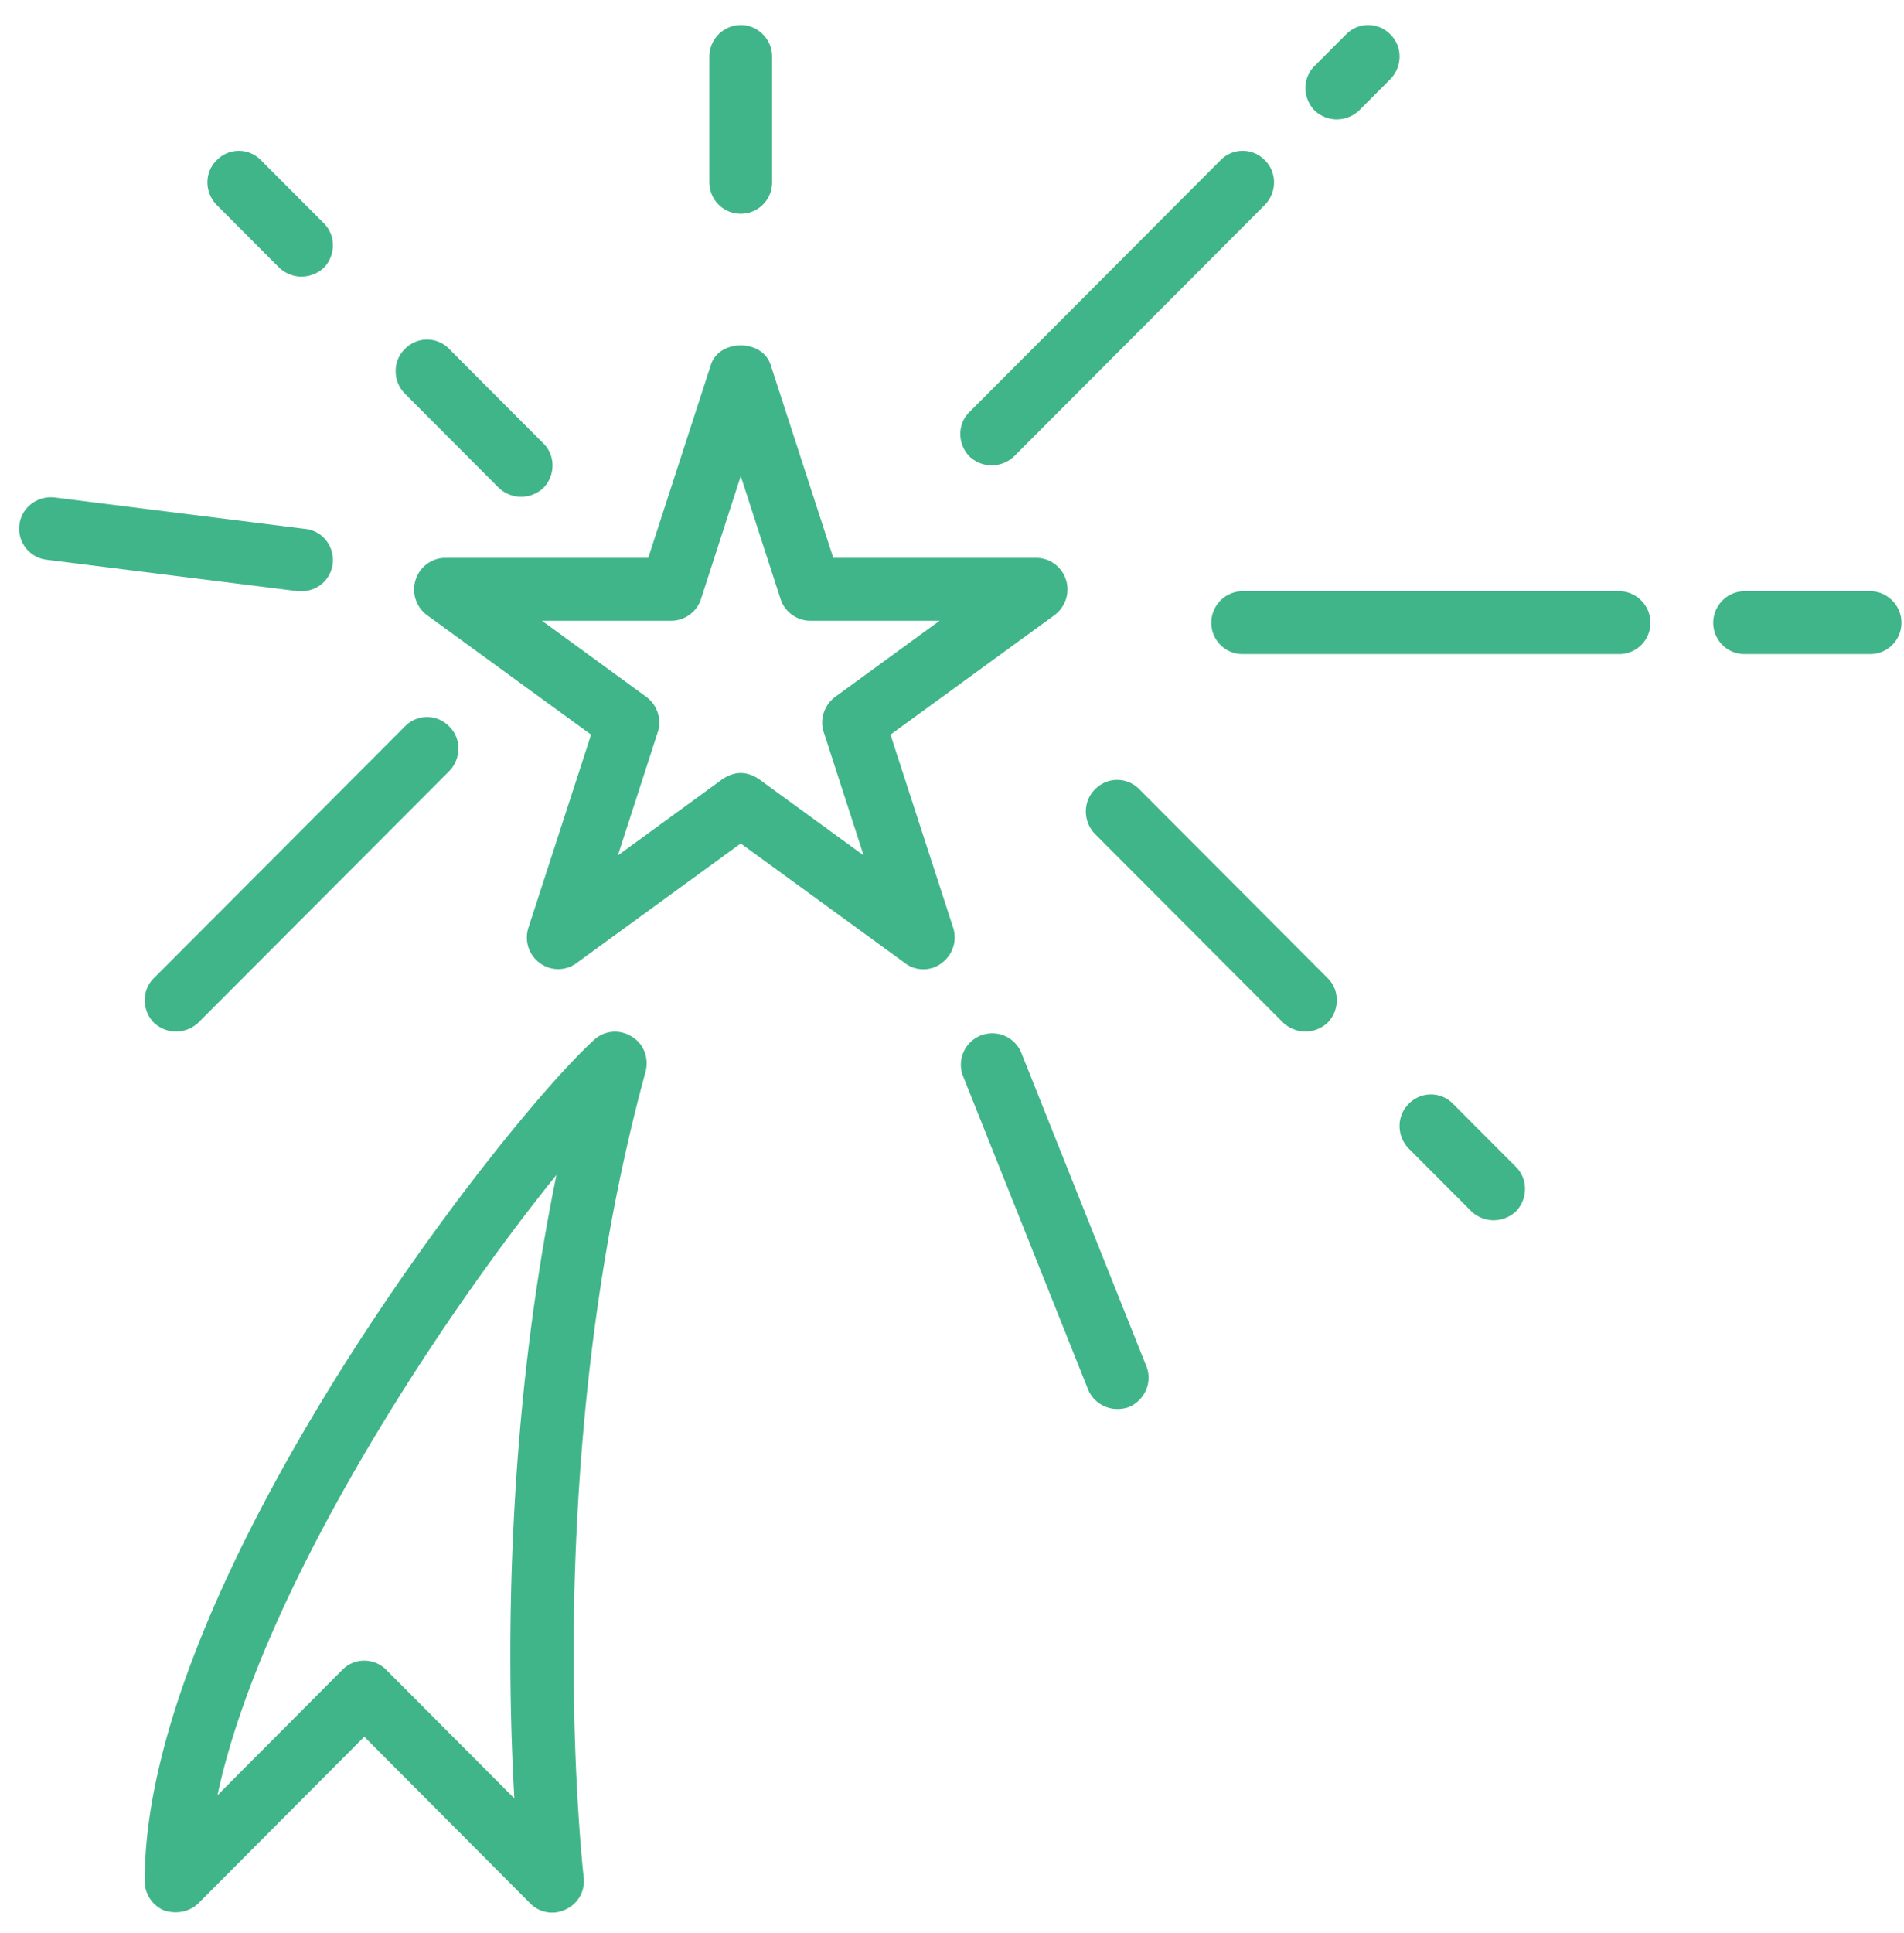
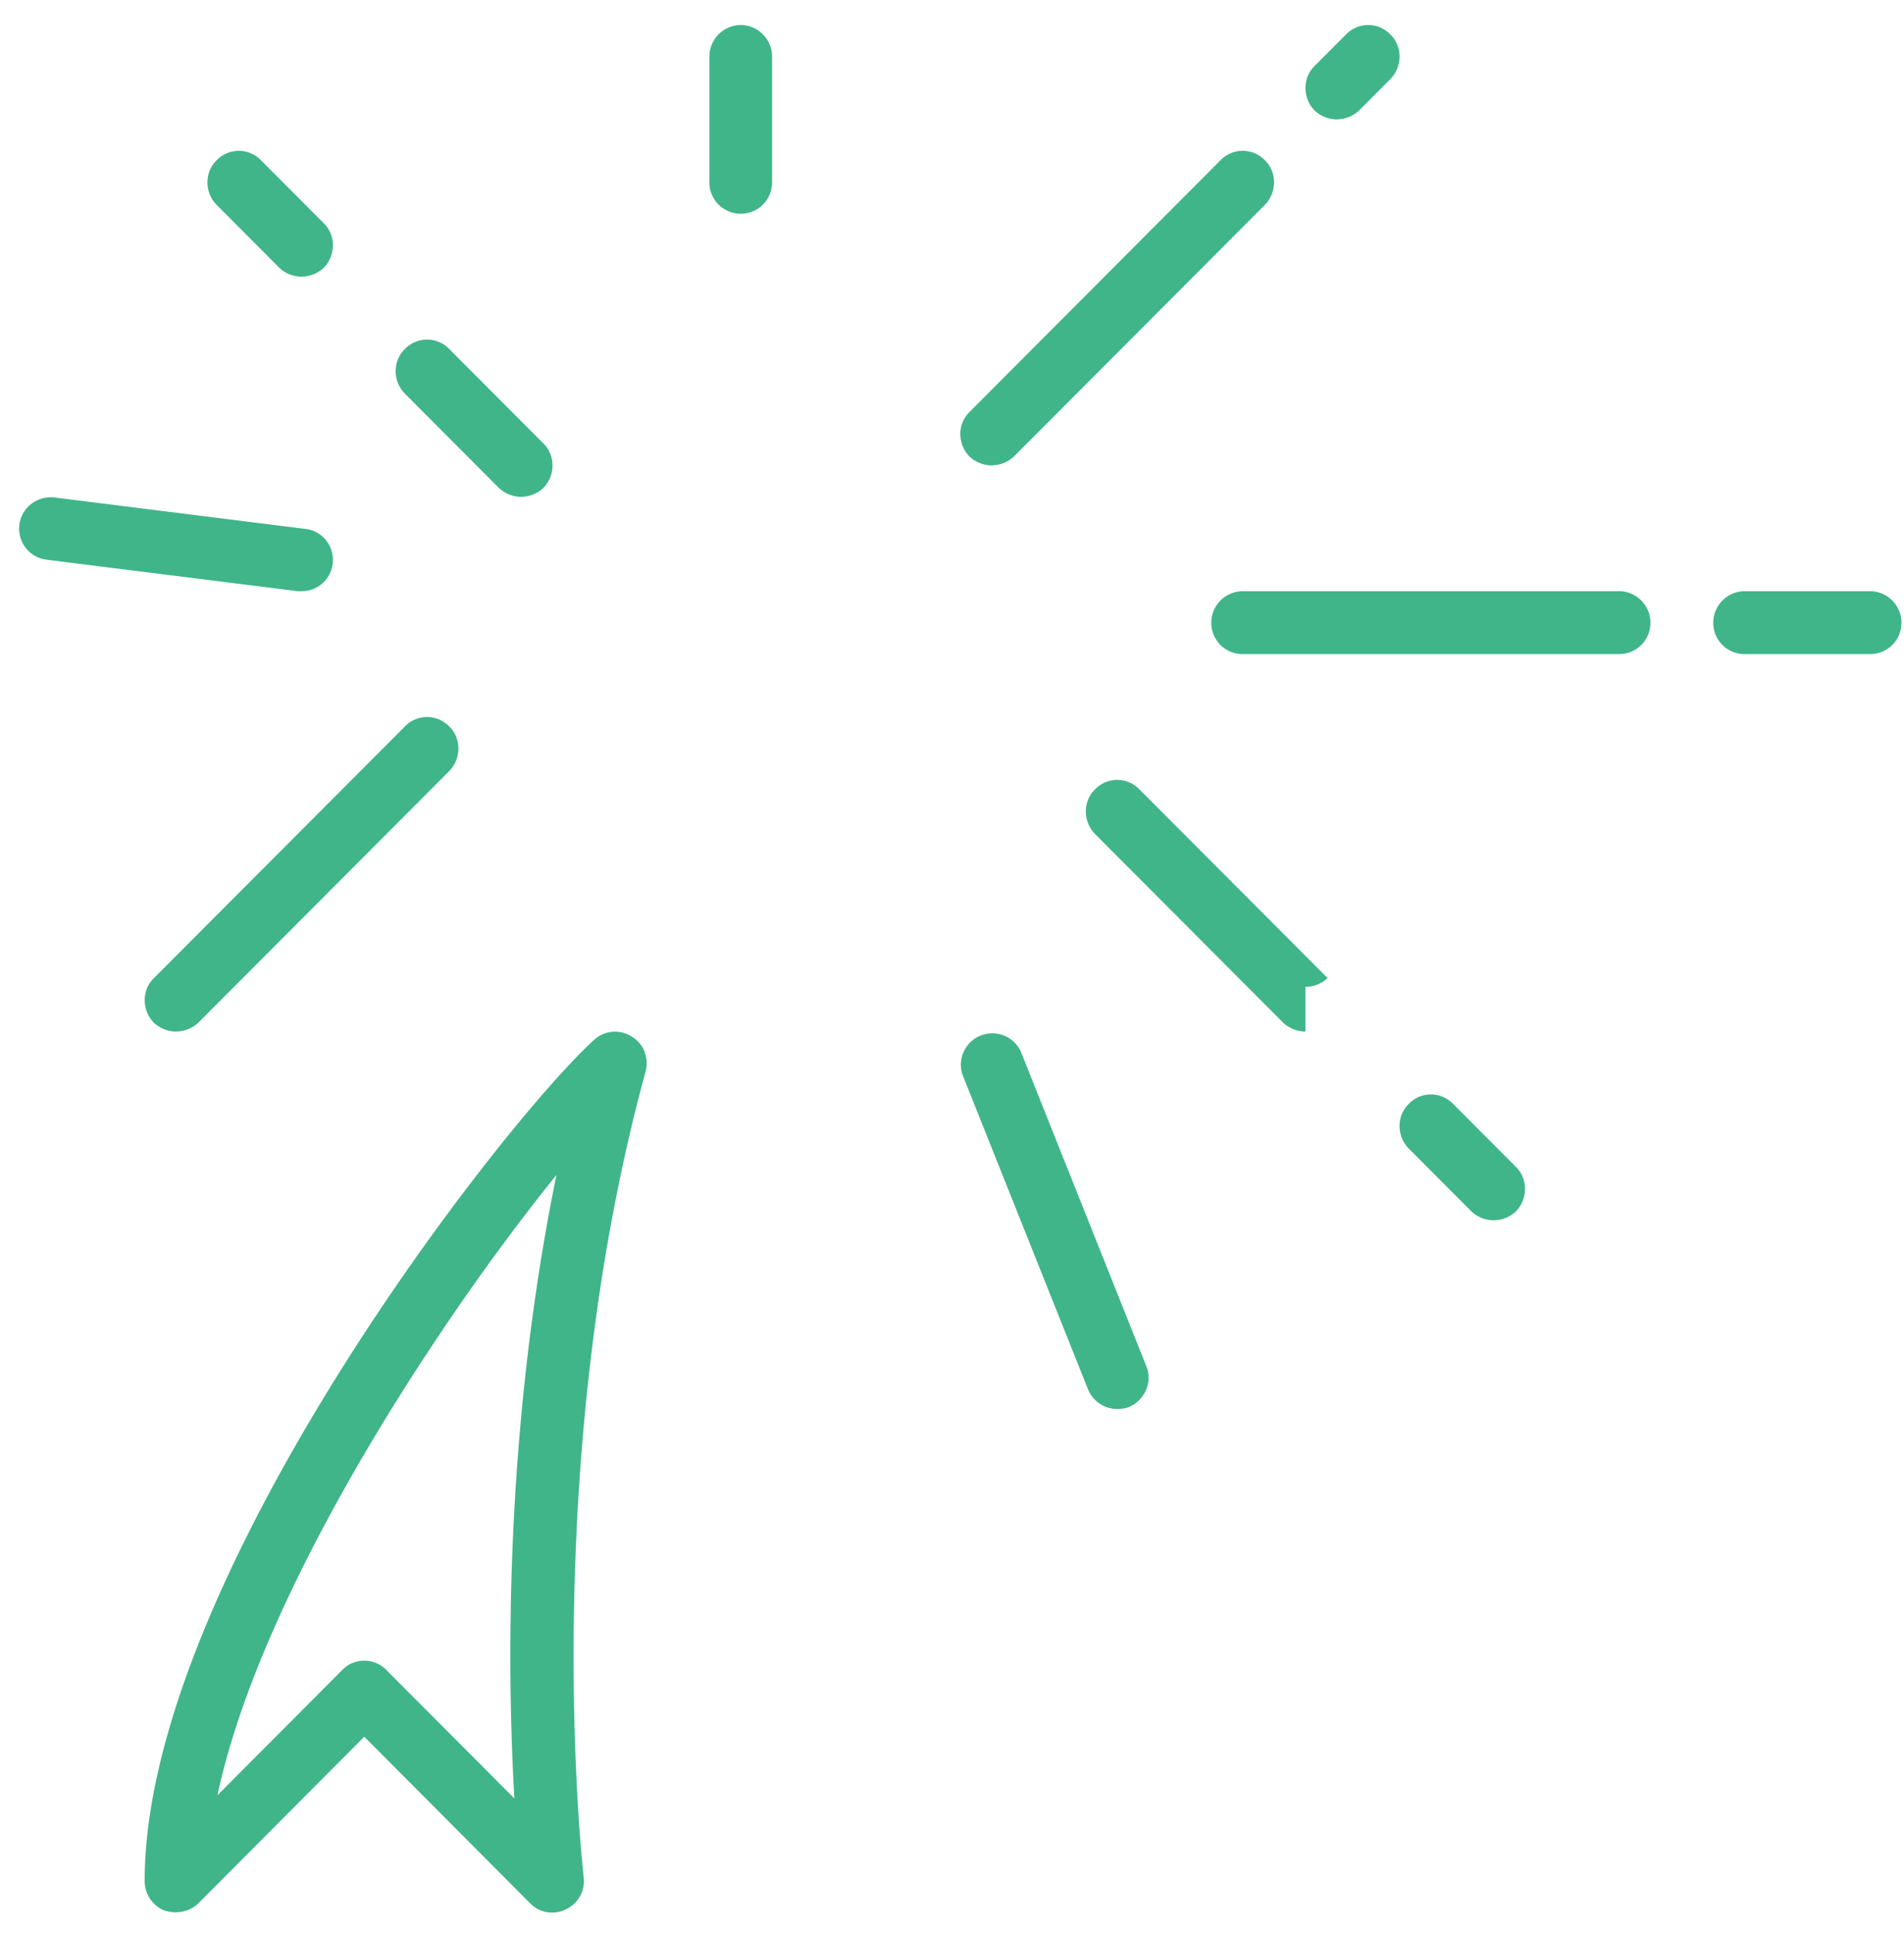
<svg xmlns="http://www.w3.org/2000/svg" width="68" height="69" viewBox="0 0 68 69">
  <g fill="#40B58A" fill-rule="evenodd">
-     <path d="M13.01 59.284c.287 0 .573.112.793.337l4.567 4.581c-.253-4.424-.379-13.048 1.503-22.256C15.638 47.18 9.323 56.791 7.766 64.09l4.453-4.47c.217-.224.504-.336.79-.336zm-6.723 8.983c-.143 0-.289-.022-.428-.067a1.136 1.136 0 0 1-.692-1.056c0-10.667 12.764-27.04 16.055-30.026.37-.337.915-.382 1.34-.113.424.247.623.764.493 1.258-3.865 14.126-2.227 28.612-2.21 28.746a1.11 1.11 0 0 1-.622 1.146 1.093 1.093 0 0 1-1.282-.202L13.01 62l-5.93 5.952a1.164 1.164 0 0 1-.793.314zM18.612 17.736c-.287 0-.574-.112-.791-.314l-3.361-3.369c-.44-.449-.44-1.167 0-1.594a1.1 1.1 0 0 1 1.584 0l3.361 3.369c.437.426.437 1.145 0 1.594a1.18 1.18 0 0 1-.793.314M10.769 9.876c-.287 0-.574-.112-.791-.314l-2.24-2.246c-.44-.45-.44-1.168 0-1.595a1.1 1.1 0 0 1 1.583 0l2.241 2.246c.437.427.437 1.146 0 1.595a1.18 1.18 0 0 1-.793.314M26.455 7.63c-.619 0-1.12-.494-1.12-1.123V2.016a1.13 1.13 0 0 1 1.12-1.123c.62 0 1.12.517 1.12 1.123v4.491c0 .63-.5 1.123-1.12 1.123M35.418 16.614c-.287 0-.574-.113-.791-.315-.44-.449-.44-1.168 0-1.594L43.59 5.72a1.1 1.1 0 0 1 1.584 0c.437.427.437 1.146 0 1.595l-8.963 8.983a1.18 1.18 0 0 1-.793.315M47.742 4.262c-.287 0-.573-.113-.79-.315-.438-.449-.438-1.168 0-1.594l1.12-1.123a1.1 1.1 0 0 1 1.584 0c.437.427.437 1.145 0 1.594l-1.12 1.123a1.18 1.18 0 0 1-.794.315M57.826 23.351H44.38c-.618 0-1.12-.494-1.12-1.123a1.13 1.13 0 0 1 1.12-1.123h13.445c.62 0 1.12.517 1.12 1.123 0 .629-.5 1.123-1.12 1.123M66.789 23.351h-4.482c-.618 0-1.12-.494-1.12-1.123a1.13 1.13 0 0 1 1.12-1.123h4.482c.62 0 1.12.517 1.12 1.123 0 .629-.5 1.123-1.12 1.123M10.771 21.105h-.141l-8.963-1.123a1.114 1.114 0 0 1-.973-1.257c.076-.607.639-1.033 1.25-.966l8.964 1.123c.614.067 1.05.629.972 1.257a1.11 1.11 0 0 1-1.109.966M6.287 36.826c-.286 0-.573-.113-.79-.315-.438-.449-.438-1.167 0-1.594l8.963-8.983a1.1 1.1 0 0 1 1.584 0c.437.426.437 1.145 0 1.594L7.08 36.511a1.18 1.18 0 0 1-.794.315M46.622 36.826c-.287 0-.574-.113-.791-.315l-6.723-6.737c-.437-.45-.437-1.168 0-1.595a1.1 1.1 0 0 1 1.585 0l6.722 6.738c.437.427.437 1.145 0 1.594a1.18 1.18 0 0 1-.793.315M53.344 43.563c-.287 0-.573-.112-.79-.314l-2.242-2.246c-.437-.45-.437-1.168 0-1.595a1.1 1.1 0 0 1 1.585 0l2.24 2.246c.437.427.437 1.146 0 1.595a1.18 1.18 0 0 1-.793.314M39.9 50.3a1.13 1.13 0 0 1-1.04-.696l-4.482-11.229a1.122 1.122 0 0 1 2.082-.83l4.481 11.228c.229.562-.051 1.213-.625 1.46a1.338 1.338 0 0 1-.417.068" />
-     <path d="M26.455 27.596c.23 0 .461.09.658.224l3.731 2.718-1.425-4.402c-.15-.45.016-.966.408-1.258l3.729-2.717h-4.61c-.486 0-.916-.315-1.066-.764l-1.425-4.402-1.423 4.402c-.15.45-.58.764-1.065.764h-4.611l3.728 2.717c.395.292.558.809.408 1.258l-1.425 4.402 3.729-2.718c.197-.135.428-.224.659-.224zm6.52 7.006c-.23 0-.461-.067-.659-.224l-5.861-4.267-5.86 4.267a1.1 1.1 0 0 1-1.318 0 1.126 1.126 0 0 1-.405-1.258l2.238-6.894-5.862-4.267a1.137 1.137 0 0 1-.405-1.258c.15-.472.58-.786 1.064-.786h7.245l2.238-6.895c.3-.92 1.83-.92 2.131 0l2.239 6.895h7.244c.487 0 .917.314 1.067.786.148.45-.016.966-.408 1.258l-5.86 4.267 2.239 6.894a1.13 1.13 0 0 1-.408 1.258 1.041 1.041 0 0 1-.659.224z" />
+     <path d="M13.01 59.284c.287 0 .573.112.793.337l4.567 4.581c-.253-4.424-.379-13.048 1.503-22.256C15.638 47.18 9.323 56.791 7.766 64.09l4.453-4.47c.217-.224.504-.336.79-.336zm-6.723 8.983c-.143 0-.289-.022-.428-.067a1.136 1.136 0 0 1-.692-1.056c0-10.667 12.764-27.04 16.055-30.026.37-.337.915-.382 1.34-.113.424.247.623.764.493 1.258-3.865 14.126-2.227 28.612-2.21 28.746a1.11 1.11 0 0 1-.622 1.146 1.093 1.093 0 0 1-1.282-.202L13.01 62l-5.93 5.952a1.164 1.164 0 0 1-.793.314zM18.612 17.736c-.287 0-.574-.112-.791-.314l-3.361-3.369c-.44-.449-.44-1.167 0-1.594a1.1 1.1 0 0 1 1.584 0l3.361 3.369c.437.426.437 1.145 0 1.594a1.18 1.18 0 0 1-.793.314M10.769 9.876c-.287 0-.574-.112-.791-.314l-2.24-2.246c-.44-.45-.44-1.168 0-1.595a1.1 1.1 0 0 1 1.583 0l2.241 2.246c.437.427.437 1.146 0 1.595a1.18 1.18 0 0 1-.793.314M26.455 7.63c-.619 0-1.12-.494-1.12-1.123V2.016a1.13 1.13 0 0 1 1.12-1.123c.62 0 1.12.517 1.12 1.123v4.491c0 .63-.5 1.123-1.12 1.123M35.418 16.614c-.287 0-.574-.113-.791-.315-.44-.449-.44-1.168 0-1.594L43.59 5.72a1.1 1.1 0 0 1 1.584 0c.437.427.437 1.146 0 1.595l-8.963 8.983a1.18 1.18 0 0 1-.793.315M47.742 4.262c-.287 0-.573-.113-.79-.315-.438-.449-.438-1.168 0-1.594l1.12-1.123a1.1 1.1 0 0 1 1.584 0c.437.427.437 1.145 0 1.594l-1.12 1.123a1.18 1.18 0 0 1-.794.315M57.826 23.351H44.38c-.618 0-1.12-.494-1.12-1.123a1.13 1.13 0 0 1 1.12-1.123h13.445c.62 0 1.12.517 1.12 1.123 0 .629-.5 1.123-1.12 1.123M66.789 23.351h-4.482c-.618 0-1.12-.494-1.12-1.123a1.13 1.13 0 0 1 1.12-1.123h4.482c.62 0 1.12.517 1.12 1.123 0 .629-.5 1.123-1.12 1.123M10.771 21.105h-.141l-8.963-1.123a1.114 1.114 0 0 1-.973-1.257c.076-.607.639-1.033 1.25-.966l8.964 1.123c.614.067 1.05.629.972 1.257a1.11 1.11 0 0 1-1.109.966M6.287 36.826c-.286 0-.573-.113-.79-.315-.438-.449-.438-1.167 0-1.594l8.963-8.983a1.1 1.1 0 0 1 1.584 0c.437.426.437 1.145 0 1.594L7.08 36.511a1.18 1.18 0 0 1-.794.315M46.622 36.826c-.287 0-.574-.113-.791-.315l-6.723-6.737c-.437-.45-.437-1.168 0-1.595a1.1 1.1 0 0 1 1.585 0l6.722 6.738a1.18 1.18 0 0 1-.793.315M53.344 43.563c-.287 0-.573-.112-.79-.314l-2.242-2.246c-.437-.45-.437-1.168 0-1.595a1.1 1.1 0 0 1 1.585 0l2.24 2.246c.437.427.437 1.146 0 1.595a1.18 1.18 0 0 1-.793.314M39.9 50.3a1.13 1.13 0 0 1-1.04-.696l-4.482-11.229a1.122 1.122 0 0 1 2.082-.83l4.481 11.228c.229.562-.051 1.213-.625 1.46a1.338 1.338 0 0 1-.417.068" />
  </g>
</svg>